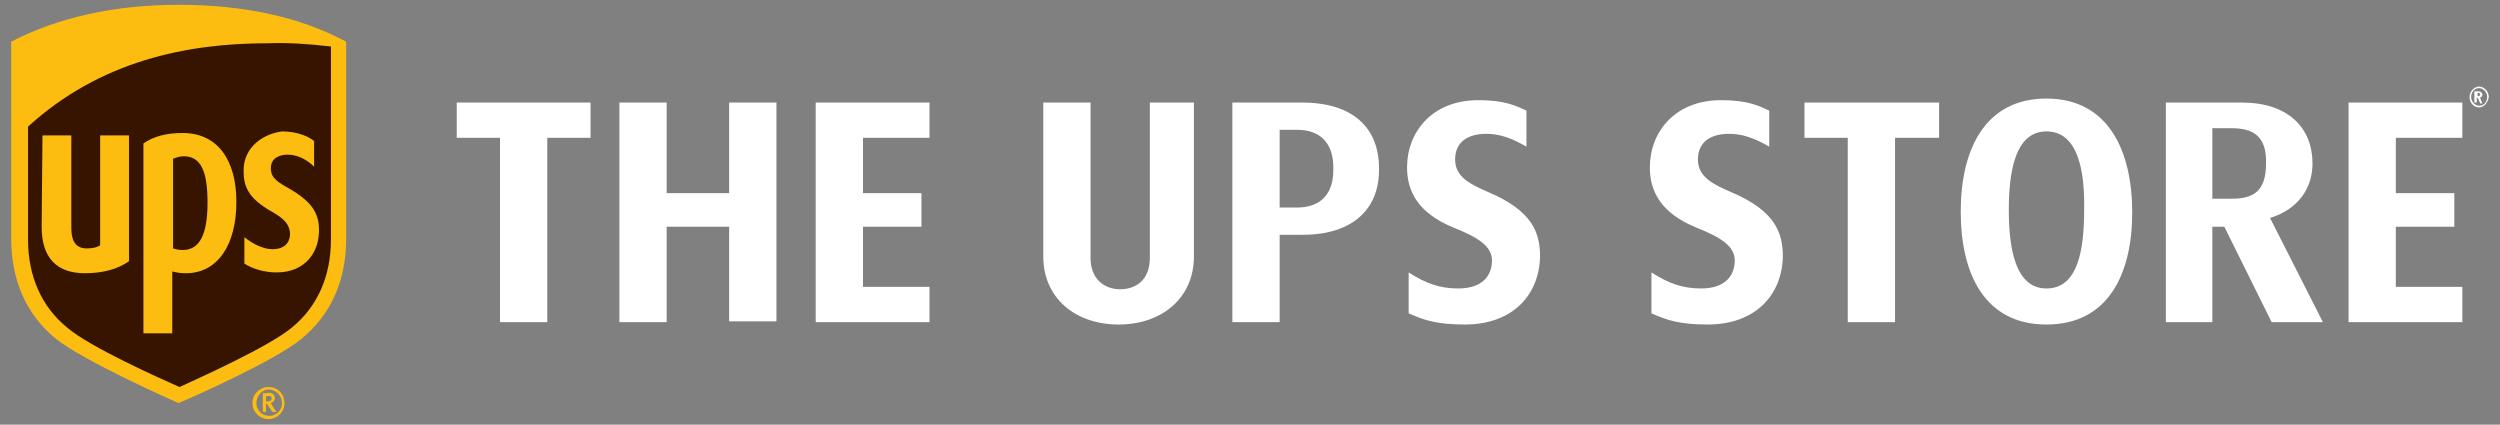
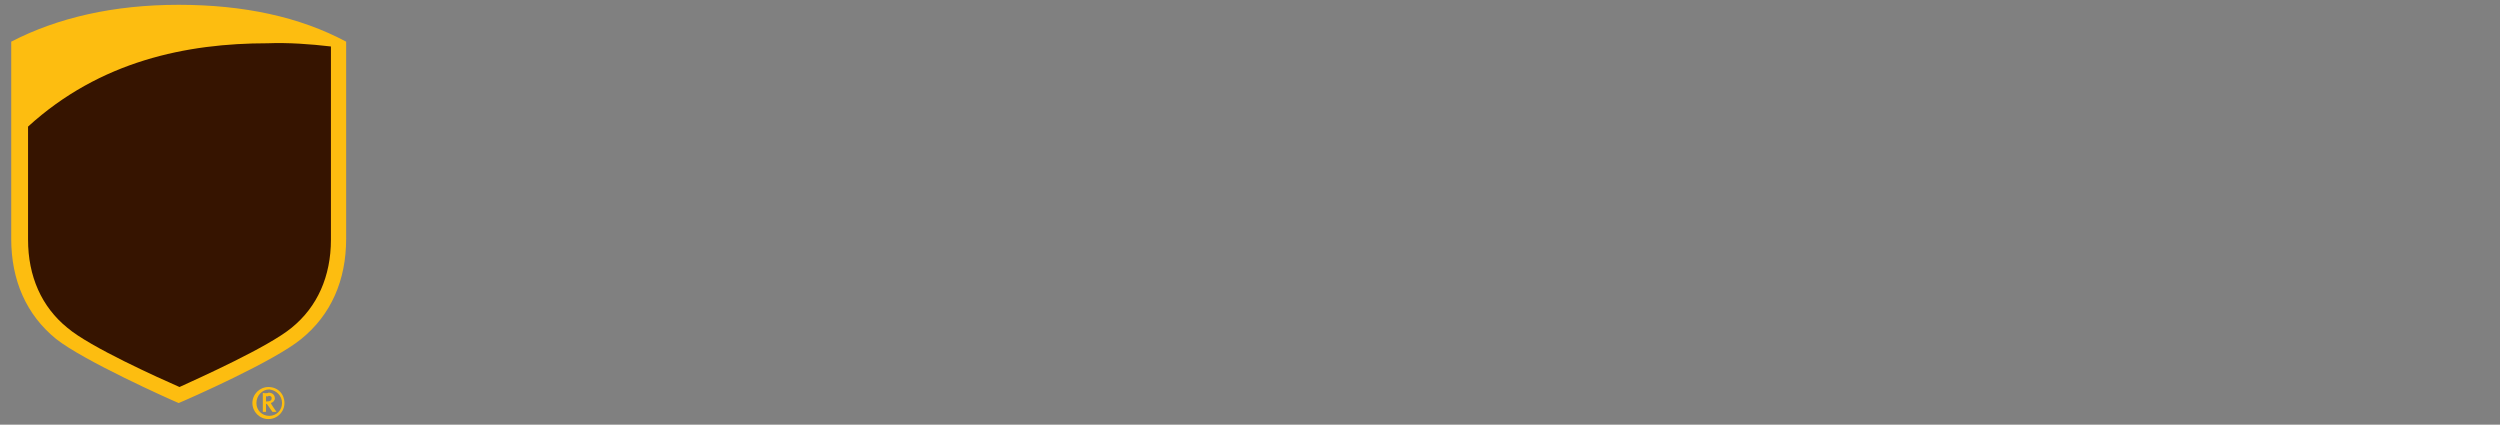
<svg xmlns="http://www.w3.org/2000/svg" version="1.1" id="Layer_1" x="0" y="0" viewBox="0 0 312 53" xml:space="preserve">
  <rect x="0" y="0" width="312" height="53" fill="#808080" stroke="none" />
  <style type="text/css">.st0{fill:#fdbd10}.st1{fill:#361400}.st2{fill:#fff}</style>
  <path class="st0" d="M32.8 49v2.4h.4v-1h.1l.7 1h.5s-.7-1-.7-1.1c.3-.1.5-.3.5-.6s-.2-.7-.8-.7c0 .1-.7.1-.7 0zm.7.4c.4 0 .4.2.4.3 0 .2-.1.4-.6.4h-.1v-.7c0 .1.3.1.3 0zm1.7.9c0 .9-.7 1.6-1.6 1.6-.9 0-1.6-.7-1.6-1.6s.7-1.7 1.6-1.7c.9.1 1.6.8 1.6 1.7zm-1.7-2c-1.1 0-2 .9-2 2s.9 2 2 2 2-.9 2-2-.8-2-2-2zm-11.2 2c1.2-.5 11.9-5.2 15.3-8 3.7-3 5.6-7.3 5.6-12.5V5.2C37.4 2.1 30.4.6 22.3.6S7.2 2.2 1.4 5.2v24.6c0 5.2 1.9 9.5 5.6 12.5 3.4 2.7 14.1 7.5 15.3 8" />
  <path class="st1" d="M41.3 5.8v24.1c0 4.6-1.7 8.4-4.9 11-2.9 2.4-11.6 6.3-14 7.4-2.5-1.1-11.2-5-14-7.4-3.2-2.6-4.9-6.4-4.9-11V15.8c9-8.2 19.8-10.4 29.9-10.4 2.6-.1 5.3.1 7.9.4" />
-   <path class="st0" d="M5.2 28.3c0 3.8 1.8 5.8 5.4 5.8 2.2 0 4.1-.5 5.5-1.5V16.9h-3.6v13.7c-.4.3-1 .4-1.7.4-1.7 0-1.9-1.5-1.9-2.6V16.9H5.3l-.1 11.4zm16.4-8.5c.3-.1.8-.3 1.3-.3 2.1 0 3 1.7 3 5.8 0 4-1 5.9-3.1 5.9-.5 0-.9-.1-1.2-.2V19.8zm0 14.1c.4.1.9.2 1.6.2 4 0 6.3-3.6 6.3-8.9s-2.4-8.6-6.7-8.6c-2 0-3.6.4-4.9 1.3v23.7h3.6v-7.7h.1zm8.8-12.6c0 1.9.5 3.4 3.5 5.1 1.6.9 2.2 1.6 2.3 2.7 0 1.3-.8 2-2.2 2-1.2 0-2.5-.7-3.5-1.5v3.3c1.1.7 2.6 1.1 4 1.1 3.6 0 5.2-2.5 5.3-4.9.1-2.1-.5-3.7-3.6-5.5-1.4-.8-2.4-1.3-2.4-2.6s1.1-1.7 2.1-1.7c1.3 0 2.5.7 3.3 1.5v-3.2c-.6-.5-2-1.2-4-1.2-2.3.3-4.8 1.9-4.8 4.9" />
-   <path class="st2" d="M68.3 17.2v23h-5.9v-23H57v-4.4h16.7v4.4h-5.4zm22.7 23V28.3h-7.8v11.9h-5.9V12.8h5.9v11.3H91V12.8h5.9v27.3H91zm10.8 0V12.8H116v4.4h-8.3v6.9h7.3v4.2h-7.3v7.5h8.3v4.4h-14.2zm37.8.3c-5.4 0-9.4-3.3-9.4-8.5V12.8h5.9v19.4c0 2.6 1.7 3.9 3.7 3.9 2.1 0 3.7-1.3 3.7-3.9V12.8h5.5V32c0 5.2-4 8.5-9.4 8.5zm23-11.2h-2.9v10.9h-5.9V12.8h8.7c6.4 0 9.6 3.2 9.6 8.2.1 4.9-3.1 8.3-9.5 8.3zm-.7-13.1h-2.2v9.7h2.2c2.4 0 4.5-1.2 4.5-4.7.1-3.5-1.8-5-4.5-5zm20.9 24.3c-3.6 0-5.2-.6-7-1.4V34c2.2 1.4 3.9 2 6.2 2 3 0 4.2-1.6 4.2-3.5 0-1.8-1.8-2.9-4.8-4.1-4.4-1.8-5.8-4.5-5.8-7.5 0-4.4 3.1-8.4 8.9-8.4 3.3 0 4.7.7 6 1.3v4.5c-1.9-1.1-3.4-1.6-5-1.6-2.3 0-3.9 1-3.9 3.2s1.9 3.1 4.2 4.1c5.4 2.3 6.4 5 6.4 8-.1 4.8-3.4 8.5-9.4 8.5zm30.3 0c-3.6 0-5.2-.6-7-1.4V34c2.2 1.4 3.9 2 6.2 2 3 0 4.2-1.6 4.2-3.5 0-1.8-1.8-2.9-4.8-4.1-4.4-1.8-5.8-4.5-5.8-7.5 0-4.4 3.1-8.4 8.9-8.4 3.3 0 4.7.7 6 1.3v4.5c-1.9-1.1-3.4-1.6-5-1.6-2.3 0-3.9 1-3.9 3.2s1.9 3.1 4.2 4.1c5.4 2.3 6.4 5 6.4 8-.1 4.8-3.4 8.5-9.4 8.5zm23.4-23.3v23h-5.9v-23h-5.4v-4.4H242v4.4h-5.5zm18.9 23.3c-7.7 0-10.7-6.3-10.7-14.1 0-7.7 3-14.1 10.7-14.1s10.7 6.5 10.7 14.2-3 14-10.7 14zm0-24.1c-3.9 0-4.7 5-4.7 9.8s.8 9.8 4.7 9.8c4 0 4.7-5 4.7-9.8.1-4.7-.7-9.8-4.7-9.8zm28.1 23.8l-5.9-11.9h-1.5v11.9h-5.8V12.8h9.5c5.7 0 8.8 3.1 8.8 7.6 0 3.3-2 5.8-5.3 6.8l6.6 13h-6.4zm-5-24.2h-2.4v8.8h2.4c2.7 0 4.3-.9 4.3-4.4.1-3.4-1.6-4.4-4.3-4.4zm14.6 24.2V12.8h14.2v4.4H299v6.9h7.3v4.2H299v7.5h8.3v4.4h-14.2zm16.3-26.8c-.7 0-1.2-.6-1.2-1.3s.6-1.3 1.2-1.3 1.2.6 1.2 1.3c-.1.7-.6 1.3-1.2 1.3zm0-2.4c-.6 0-1 .5-1 1.1s.5 1.1 1 1.1c.6 0 1-.5 1-1.1s-.5-1.1-1-1.1zm.1 1.8l-.3-.6h-.1v.6h-.3v-1.4h.5c.3 0 .5.2.5.4s-.1.3-.3.4l.3.7h-.3v-.1zm-.1-1.2h-.2v.4h.1c.1 0 .2 0 .2-.2s-.1-.2-.1-.2z" />
</svg>